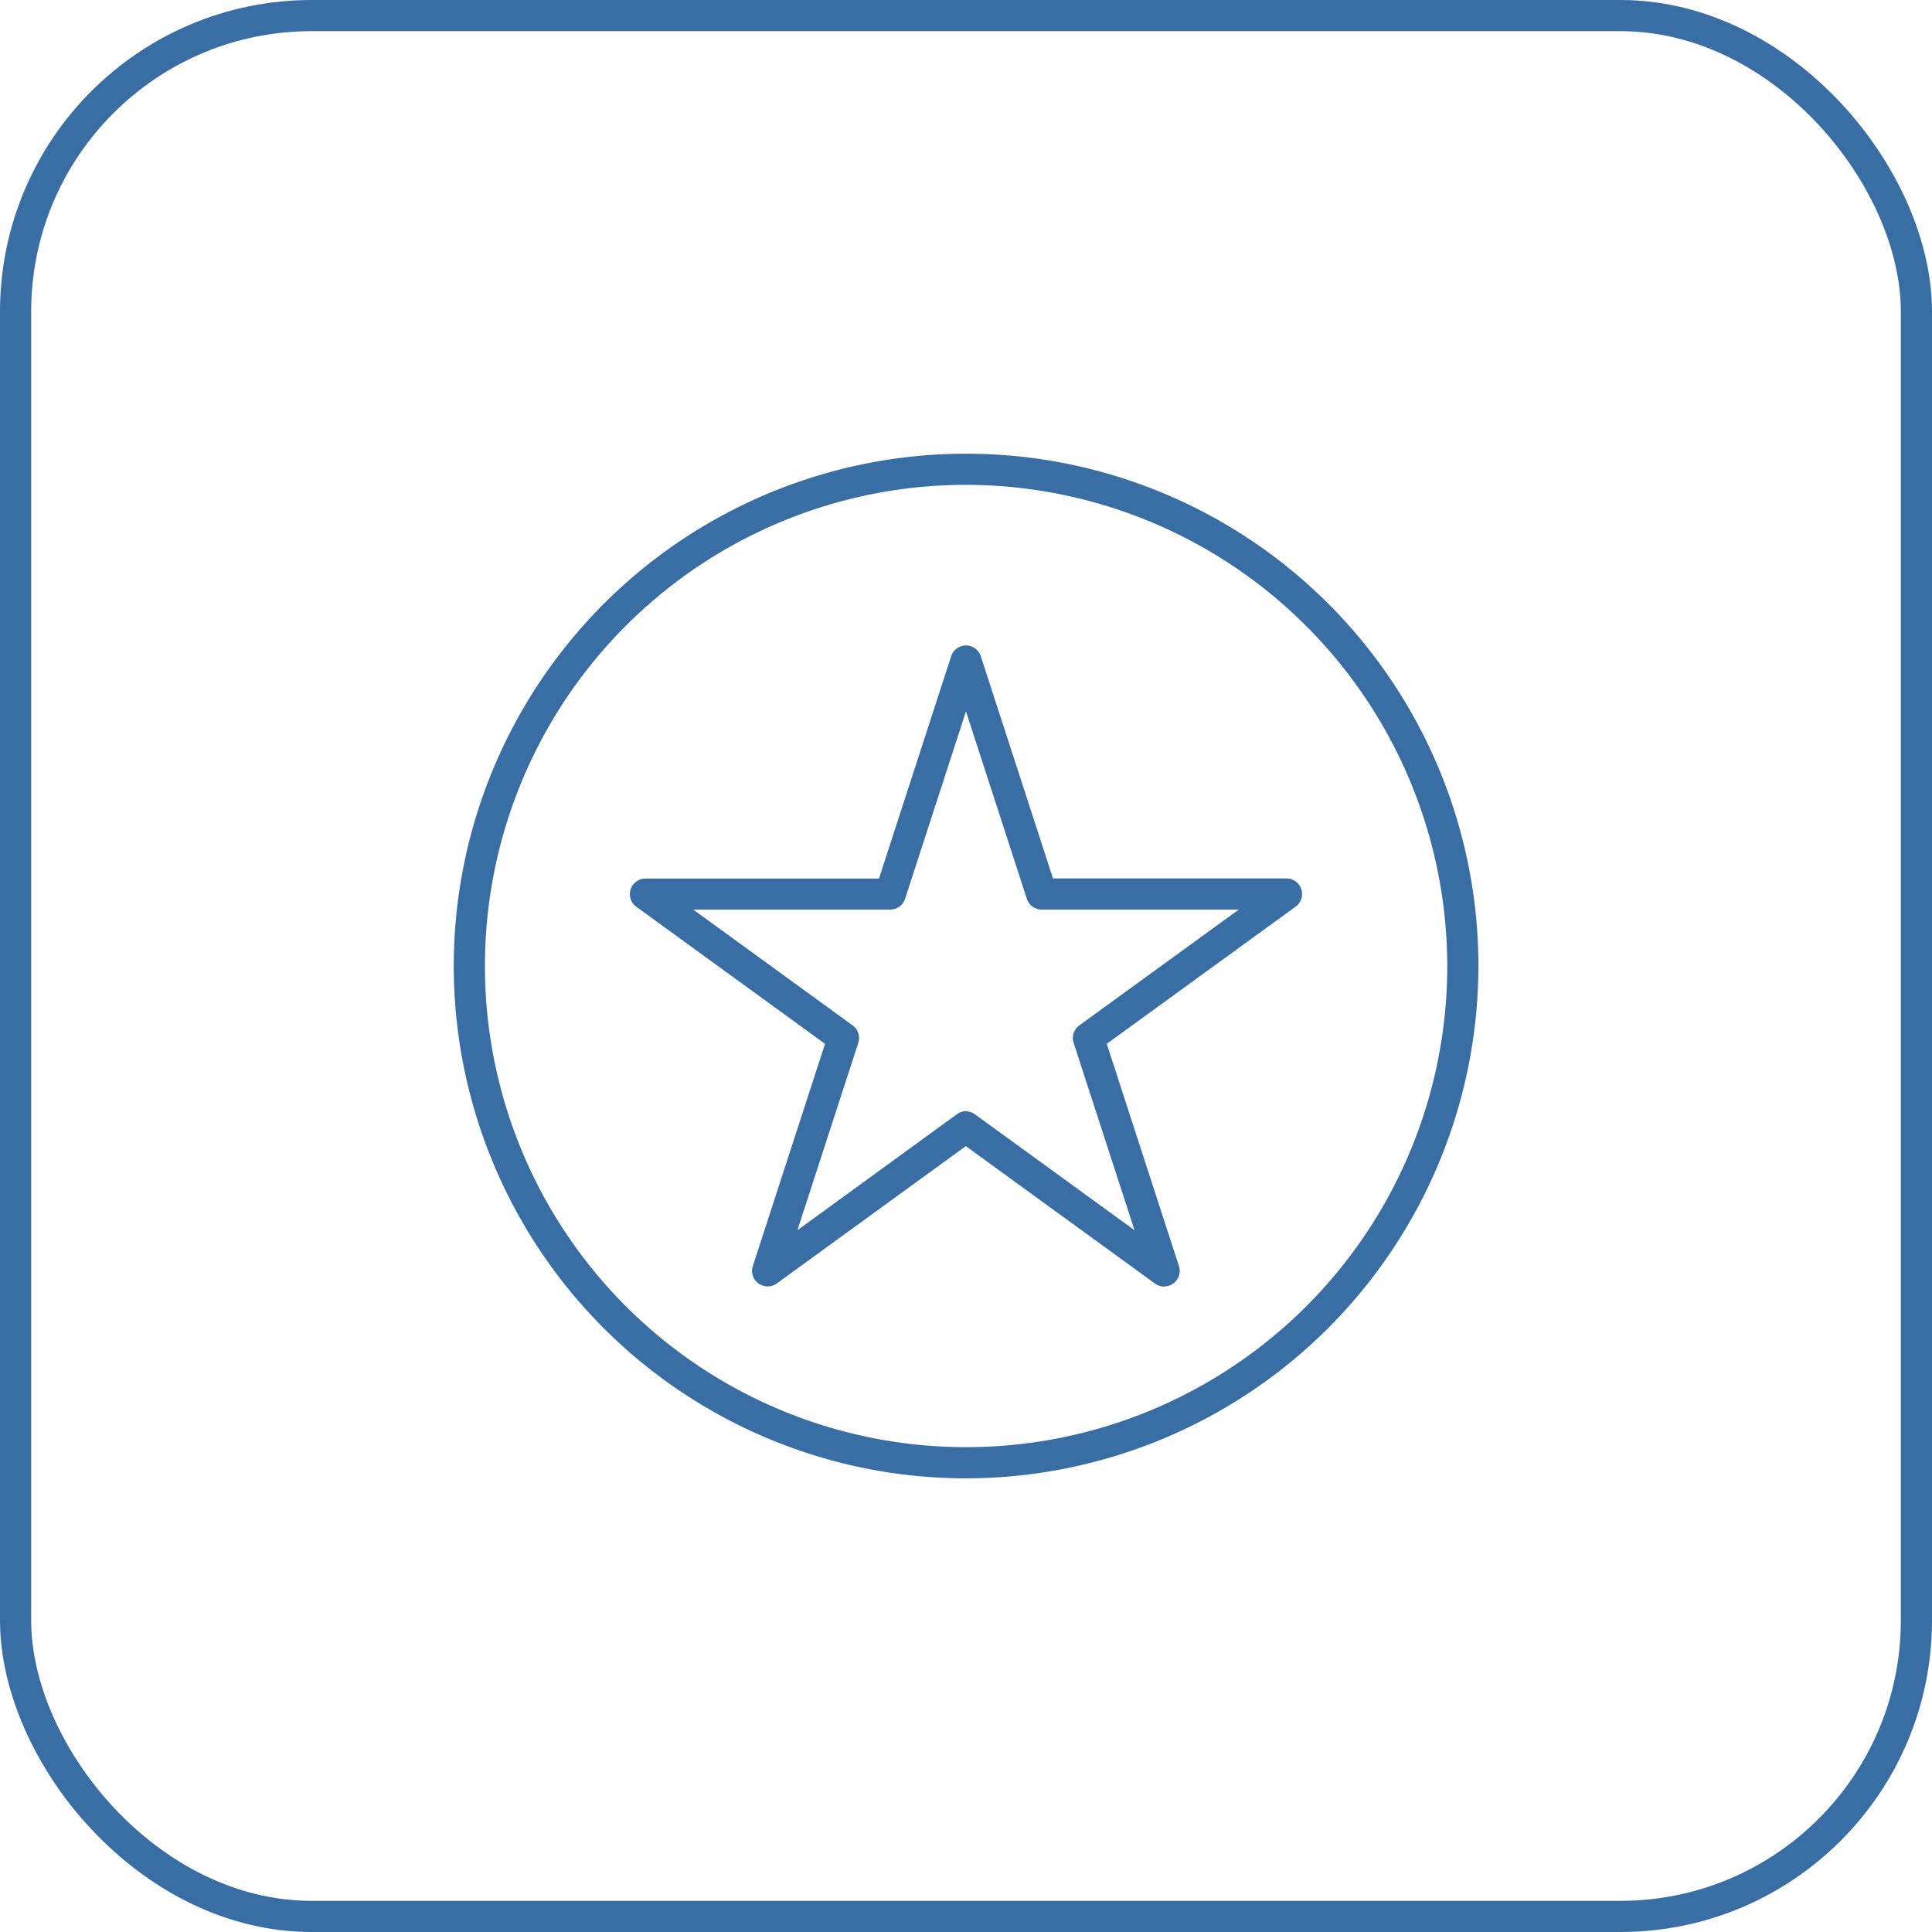
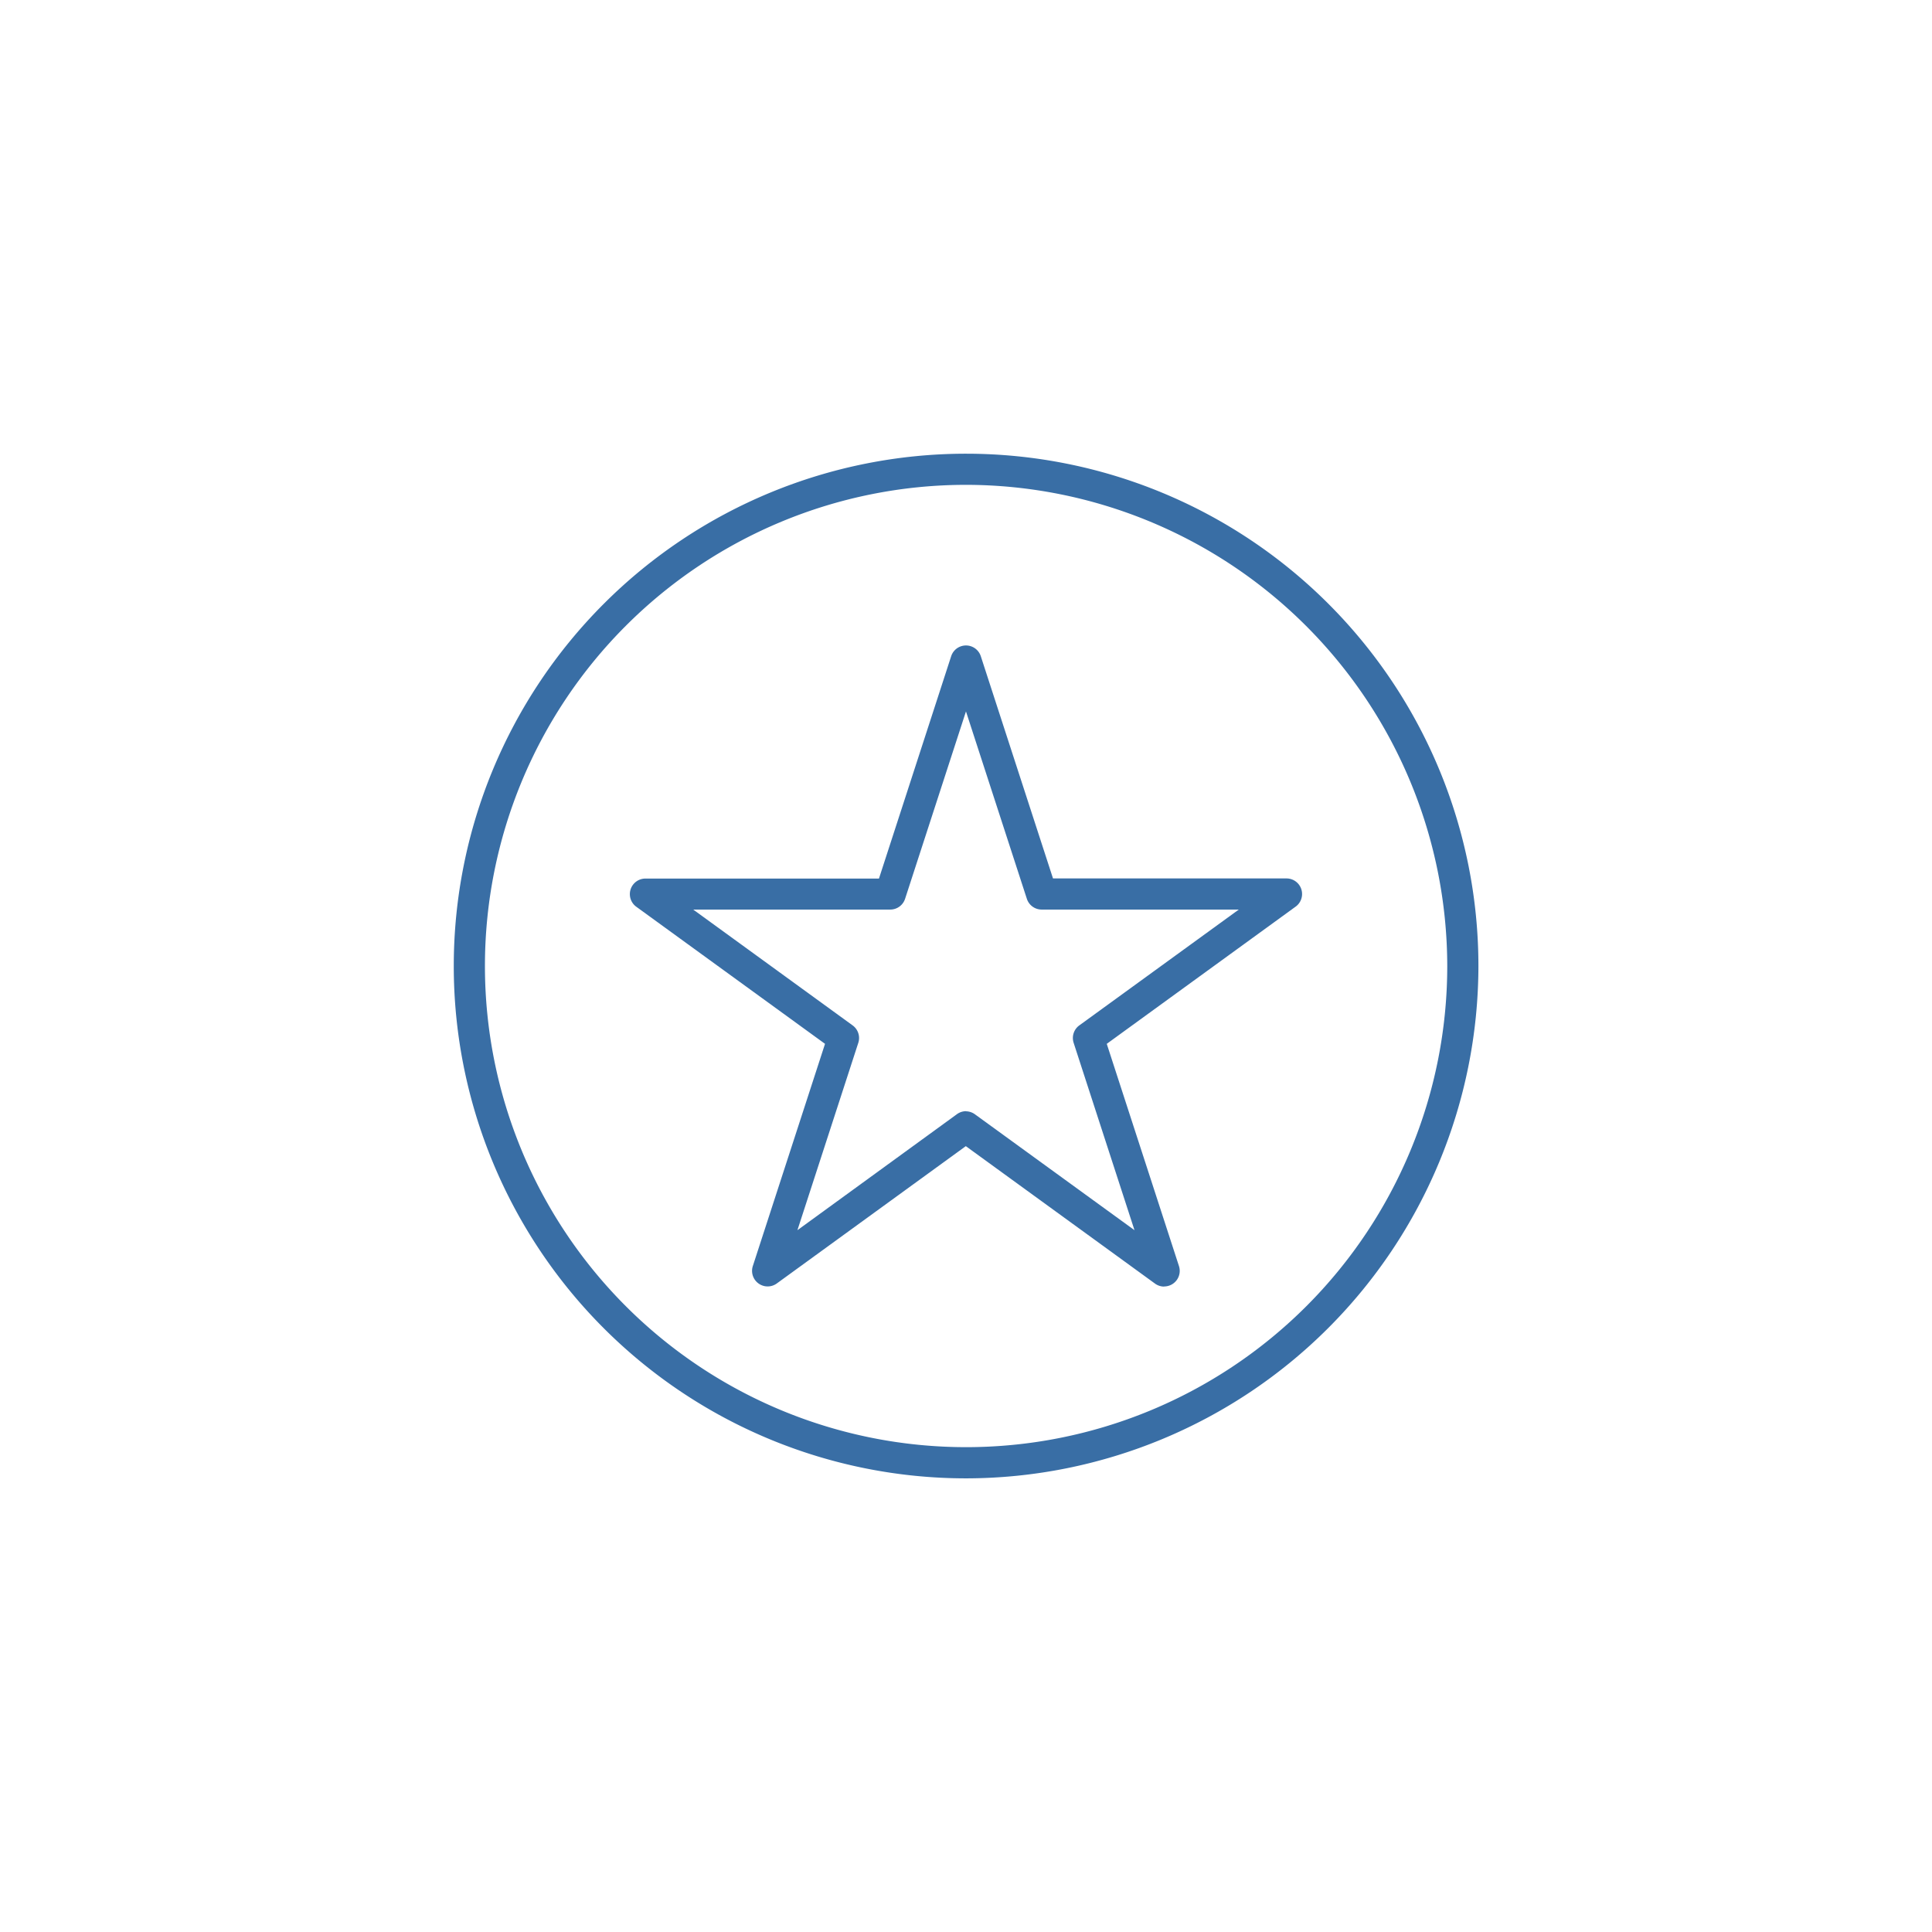
<svg xmlns="http://www.w3.org/2000/svg" width="62" height="62" viewBox="0 0 62 62">
  <defs>
    <clipPath id="clip-path">
      <rect id="Rectangle_152" data-name="Rectangle 152" width="32.891" height="32.883" transform="translate(0 0)" fill="#396ea5" />
    </clipPath>
  </defs>
  <g id="Group_6070" data-name="Group 6070" transform="translate(-156 -2128)">
    <g id="Group_5679" data-name="Group 5679" transform="translate(-3 -251)">
      <g id="Rectangle_130" data-name="Rectangle 130" transform="translate(159 2379)" fill="none" stroke="#396ea5" stroke-width="1">
        <rect width="62" height="62" rx="10" stroke="none" />
-         <rect x="0.5" y="0.5" width="61" height="61" rx="9.5" fill="none" />
      </g>
      <g id="Group_96" data-name="Group 96" transform="translate(173.554 2393.559)">
        <g id="Group_95" data-name="Group 95" clip-path="url(#clip-path)">
          <path id="Path_39" data-name="Path 39" d="M22.8,26.729a.5.5,0,0,1-.294-.1l-6.066-4.407-6.066,4.407a.5.5,0,0,1-.769-.559l2.317-7.131L5.859,14.535a.5.5,0,0,1,.294-.9h7.5L15.97,6.5a.5.5,0,0,1,.951,0l2.317,7.131h7.5a.5.5,0,0,1,.293.9l-6.068,4.408,2.317,7.131a.5.5,0,0,1-.476.655m-6.36-5.621a.5.5,0,0,1,.294.1l5.115,3.715L19.9,18.906a.5.5,0,0,1,.182-.559L25.2,14.63H18.875a.5.5,0,0,1-.476-.345L16.445,8.271l-1.954,6.014a.5.5,0,0,1-.476.345H7.692l5.116,3.717a.5.5,0,0,1,.182.559l-1.954,6.013L16.15,21.2a.5.5,0,0,1,.294-.1" fill="#396ea5" />
          <path id="Path_40" data-name="Path 40" d="M16.448,32.883A16.441,16.441,0,1,1,32.89,16.443a16.462,16.462,0,0,1-16.442,16.44M16.448,1A15.441,15.441,0,1,0,31.89,16.443,15.462,15.462,0,0,0,16.448,1" fill="#396ea5" />
        </g>
      </g>
    </g>
  </g>
</svg>